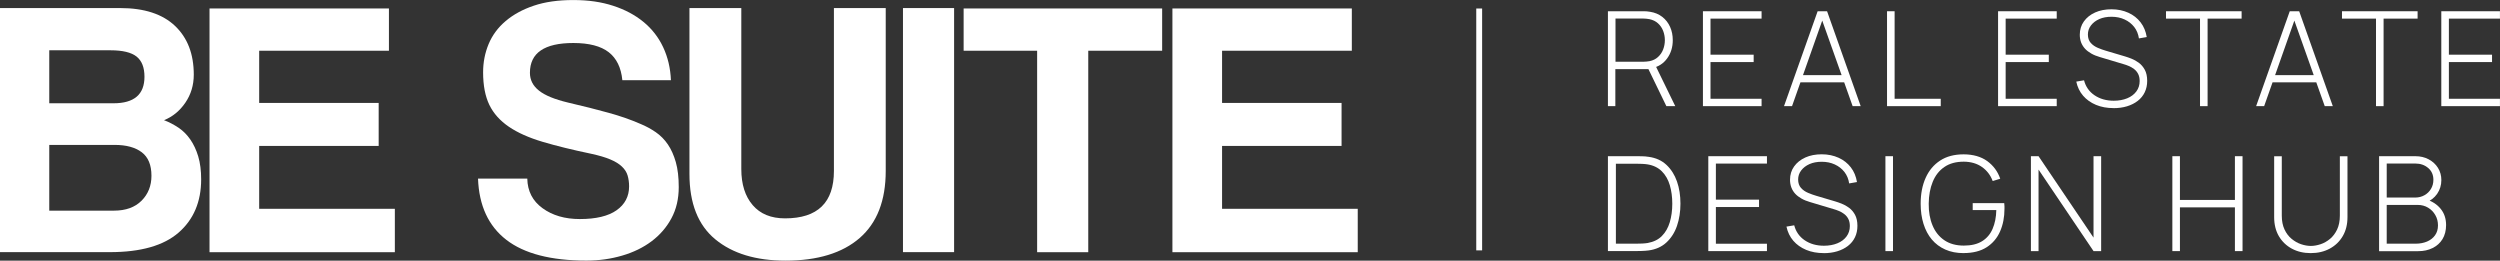
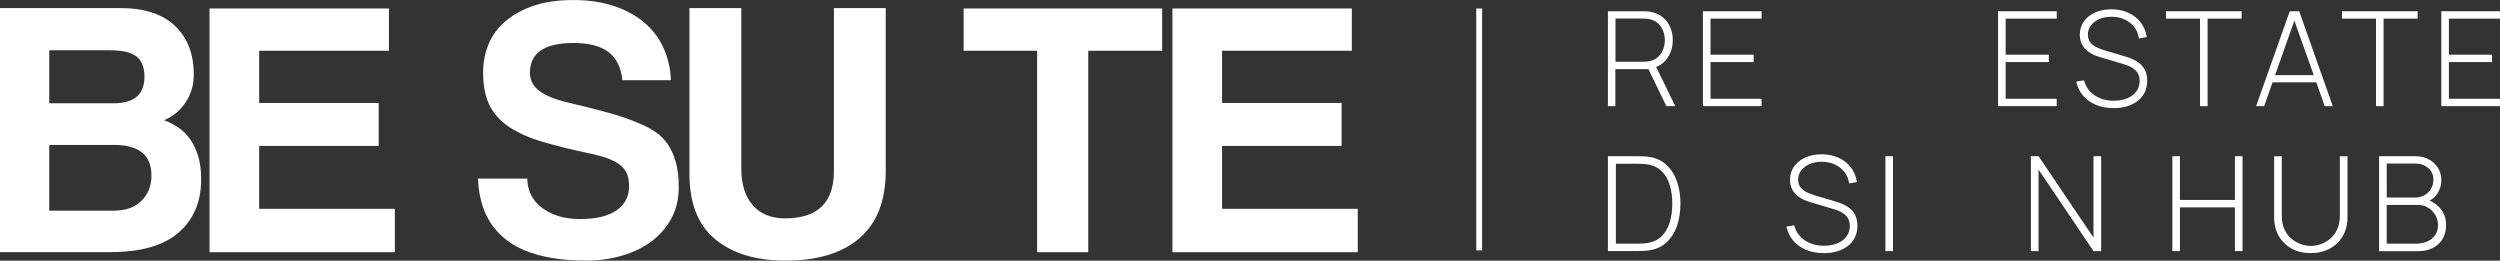
<svg xmlns="http://www.w3.org/2000/svg" id="Livello_2" viewBox="0 0 511.53 53.33">
  <rect x="0" y="0" width="511.53" height="53.33" fill="#333333" stroke="none" />
  <defs>
    <style>.cls-1{fill:#fff;}</style>
  </defs>
  <g id="Livello_1-2">
    <path class="cls-1" d="M329,21.72V2.3h7.32c.19,0,.39,0,.61.02.22.01.45.04.69.09.97.15,1.81.5,2.5,1.04.7.54,1.23,1.23,1.6,2.05.37.82.55,1.73.55,2.72,0,1.43-.38,2.67-1.15,3.73-.76,1.06-1.83,1.74-3.2,2.02l-.45.18h-6.95v7.57h-1.55ZM330.55,12.63h5.75c.16,0,.35,0,.56-.03s.42-.04.64-.08c.7-.14,1.29-.43,1.75-.86.47-.43.82-.94,1.05-1.54s.35-1.24.35-1.9-.12-1.3-.35-1.9c-.23-.6-.58-1.11-1.05-1.54-.47-.43-1.05-.71-1.75-.86-.22-.04-.43-.08-.64-.09-.21-.02-.4-.03-.56-.03h-5.75v8.82ZM340.96,21.72l-3.83-7.9,1.44-.73,4.21,8.63h-1.82Z" />
    <path class="cls-1" d="M348.44,21.72V2.3h12v1.51h-10.45v7.38h8.83v1.51h-8.83v7.51h10.45v1.51h-12Z" />
-     <path class="cls-1" d="M365.03,21.72l6.88-19.42h1.93l6.88,19.42h-1.65l-6.61-18.61h.78l-6.57,18.61h-1.64ZM367.88,16.84v-1.47h9.98v1.47h-9.98Z" />
-     <path class="cls-1" d="M386.11,21.72V2.3h1.55v17.91h9.44v1.51h-10.99Z" />
    <path class="cls-1" d="M408.83,21.72V2.3h12v1.51h-10.45v7.38h8.83v1.51h-8.83v7.51h10.45v1.51h-12Z" />
    <path class="cls-1" d="M432.46,22.12c-1.33,0-2.53-.22-3.59-.66s-1.95-1.07-2.64-1.87c-.7-.81-1.16-1.77-1.4-2.89l1.59-.27c.33,1.29,1.05,2.32,2.14,3.06s2.41,1.12,3.94,1.12c1.04,0,1.96-.17,2.76-.5.8-.33,1.42-.8,1.87-1.41.45-.61.67-1.31.67-2.12,0-.58-.11-1.07-.32-1.47-.21-.4-.48-.72-.82-.98-.33-.26-.69-.46-1.07-.62-.38-.16-.73-.29-1.07-.38l-4.88-1.46c-.65-.19-1.23-.42-1.73-.71s-.94-.61-1.28-.98-.61-.8-.8-1.27c-.18-.48-.28-1.01-.28-1.59,0-1.04.28-1.96.84-2.74s1.32-1.39,2.3-1.83,2.1-.65,3.36-.65c1.28,0,2.42.25,3.44.71,1.02.46,1.85,1.12,2.5,1.96s1.07,1.85,1.26,3.01l-1.6.28c-.13-.89-.45-1.67-.96-2.33-.52-.67-1.18-1.18-1.98-1.55s-1.69-.55-2.67-.55c-.94,0-1.78.15-2.5.47s-1.29.76-1.71,1.31-.62,1.17-.62,1.86.2,1.29.59,1.72c.39.43.87.76,1.44,1,.57.24,1.12.44,1.64.59l3.91,1.16c.37.11.81.26,1.32.46.51.2,1.02.48,1.51.84.49.36.91.85,1.23,1.44s.49,1.35.49,2.25-.17,1.65-.5,2.35c-.33.69-.81,1.28-1.43,1.76-.62.48-1.35.85-2.2,1.11-.85.26-1.78.38-2.79.38Z" />
    <path class="cls-1" d="M450.15,21.72V3.81h-6.96v-1.51h15.47v1.51h-6.96v17.91h-1.55Z" />
    <path class="cls-1" d="M461.63,21.72l6.88-19.42h1.93l6.88,19.42h-1.65l-6.61-18.61h.78l-6.57,18.61h-1.65ZM464.47,16.84v-1.47h9.98v1.47h-9.98Z" />
    <path class="cls-1" d="M486.16,21.72V3.81h-6.96v-1.51h15.47v1.51h-6.96v17.91h-1.55Z" />
    <path class="cls-1" d="M499.52,21.72V2.3h12v1.51h-10.45v7.38h8.83v1.51h-8.83v7.51h10.45v1.51h-12Z" />
    <path class="cls-1" d="M329,51.38v-19.42h5.79c.22,0,.59,0,1.1.01.51,0,.99.05,1.45.12,1.46.2,2.67.74,3.63,1.64s1.68,2.03,2.16,3.4.71,2.88.71,4.54-.24,3.18-.71,4.55-1.2,2.5-2.16,3.39-2.17,1.43-3.63,1.63c-.46.06-.95.1-1.46.11-.52.01-.88.02-1.09.02h-5.79ZM330.63,49.86h4.15c.4,0,.82-.01,1.25-.03s.8-.06,1.11-.11c1.2-.22,2.18-.69,2.91-1.44.74-.74,1.27-1.68,1.61-2.82.34-1.14.51-2.4.51-3.78s-.17-2.66-.51-3.8c-.34-1.14-.88-2.08-1.62-2.82-.74-.74-1.7-1.22-2.9-1.42-.31-.05-.68-.09-1.13-.11-.45-.02-.86-.03-1.23-.03h-4.15v16.37Z" />
-     <path class="cls-1" d="M349.54,51.38v-19.42h12v1.51h-10.45v7.38h8.83v1.51h-8.83v7.51h10.45v1.51h-12Z" />
    <path class="cls-1" d="M373.16,51.79c-1.33,0-2.53-.22-3.59-.66s-1.95-1.07-2.64-1.87-1.16-1.77-1.4-2.89l1.59-.27c.33,1.29,1.05,2.32,2.14,3.06s2.41,1.12,3.94,1.12c1.04,0,1.96-.17,2.76-.5.8-.33,1.42-.8,1.87-1.41.45-.61.67-1.31.67-2.12,0-.58-.11-1.07-.32-1.47-.21-.4-.48-.72-.82-.98-.33-.26-.69-.46-1.07-.62-.38-.16-.73-.29-1.07-.38l-4.88-1.46c-.65-.19-1.23-.42-1.73-.71s-.94-.61-1.28-.98-.61-.8-.79-1.27c-.18-.48-.28-1.01-.28-1.59,0-1.04.28-1.96.84-2.74.56-.78,1.32-1.39,2.3-1.83s2.1-.65,3.36-.65c1.28,0,2.42.25,3.44.71,1.02.46,1.85,1.12,2.5,1.96s1.07,1.85,1.26,3.01l-1.6.28c-.13-.89-.45-1.67-.96-2.33-.52-.67-1.18-1.18-1.98-1.55s-1.69-.55-2.67-.55c-.94,0-1.78.15-2.5.47s-1.29.76-1.71,1.31-.62,1.17-.62,1.86.2,1.29.59,1.72c.39.43.87.76,1.44,1,.57.24,1.12.44,1.64.59l3.91,1.16c.37.11.81.26,1.32.46.51.2,1.02.48,1.51.84.49.36.91.85,1.23,1.44s.49,1.35.49,2.25-.17,1.65-.5,2.35c-.33.69-.81,1.28-1.43,1.76-.62.48-1.35.85-2.2,1.11-.85.26-1.78.38-2.79.38Z" />
    <path class="cls-1" d="M385.78,51.38v-19.42h1.55v19.42h-1.55Z" />
-     <path class="cls-1" d="M401.79,51.79c-1.41,0-2.66-.24-3.76-.73s-2.01-1.17-2.76-2.06c-.75-.89-1.31-1.96-1.7-3.2-.39-1.24-.58-2.62-.58-4.13,0-2,.34-3.76,1.02-5.28s1.67-2.69,2.97-3.54c1.3-.85,2.9-1.27,4.8-1.27s3.57.46,4.83,1.38c1.26.92,2.15,2.12,2.66,3.61l-1.54.47c-.45-1.2-1.18-2.15-2.19-2.87-1.01-.71-2.25-1.08-3.73-1.09-1.59,0-2.92.36-3.97,1.09-1.06.72-1.85,1.73-2.38,3.03-.53,1.29-.8,2.78-.82,4.46s.24,3.17.78,4.46c.53,1.29,1.34,2.3,2.41,3.03,1.07.73,2.4,1.1,3.99,1.1,1.52,0,2.76-.29,3.73-.89.97-.6,1.69-1.45,2.16-2.54.47-1.09.73-2.37.76-3.84h-4.83v-1.42h6.45c.03.22.04.44.05.66,0,.22,0,.38,0,.5,0,1.72-.3,3.26-.9,4.63-.6,1.37-1.52,2.45-2.75,3.24s-2.81,1.19-4.71,1.19Z" />
    <path class="cls-1" d="M415.55,51.38v-19.42h1.56l11.25,16.66v-16.66h1.56v19.42h-1.56l-11.25-16.68v16.68h-1.56Z" />
    <path class="cls-1" d="M444.49,51.38v-19.42h1.55v8.95h11.25v-8.95h1.56v19.42h-1.56v-8.95h-11.25v8.95h-1.55Z" />
    <path class="cls-1" d="M472.82,51.79c-1.46,0-2.75-.3-3.88-.91-1.13-.61-2.01-1.46-2.66-2.56-.64-1.1-.96-2.39-.96-3.88v-12.47h1.56v12.15c0,1.11.19,2.05.56,2.84s.86,1.43,1.46,1.92c.6.49,1.24.86,1.93,1.09.69.23,1.35.35,1.99.35s1.3-.12,2-.35,1.33-.6,1.93-1.09c.59-.49,1.08-1.14,1.45-1.92.37-.79.56-1.73.56-2.84v-12.15h1.56v12.47c0,1.47-.32,2.76-.96,3.86-.64,1.1-1.53,1.96-2.66,2.57-1.13.61-2.42.92-3.88.92Z" />
-     <path class="cls-1" d="M486.79,51.38v-19.42h7.43c1.01,0,1.91.21,2.72.64.8.43,1.44,1.01,1.9,1.75.46.74.69,1.57.69,2.5,0,1.04-.29,1.98-.86,2.81-.58.83-1.34,1.41-2.29,1.75l-.05-.65c1.28.39,2.29,1.03,3.04,1.94.75.9,1.13,2.02,1.13,3.35,0,1.11-.25,2.07-.73,2.87-.49.8-1.17,1.41-2.03,1.83-.86.43-1.84.64-2.94.64h-8ZM488.36,40.42h5.85c.67,0,1.29-.16,1.85-.47.56-.31,1.01-.74,1.34-1.29s.5-1.17.5-1.87c0-1-.35-1.8-1.06-2.41-.71-.61-1.58-.92-2.64-.92h-5.85v6.96ZM488.36,49.86h5.92c.86,0,1.64-.15,2.33-.44.69-.3,1.23-.72,1.63-1.28.4-.56.6-1.23.6-2.02s-.18-1.49-.55-2.12c-.36-.63-.86-1.14-1.48-1.51-.62-.37-1.32-.56-2.09-.56h-6.37v7.94Z" />
+     <path class="cls-1" d="M486.79,51.38v-19.42h7.43c1.01,0,1.91.21,2.72.64.8.43,1.44,1.01,1.9,1.75.46.74.69,1.57.69,2.5,0,1.04-.29,1.98-.86,2.81-.58.83-1.34,1.41-2.29,1.75l-.05-.65c1.28.39,2.29,1.03,3.04,1.94.75.9,1.13,2.02,1.13,3.35,0,1.11-.25,2.07-.73,2.87-.49.8-1.17,1.41-2.03,1.83-.86.43-1.84.64-2.94.64h-8ZM488.36,40.42h5.85c.67,0,1.29-.16,1.85-.47.56-.31,1.01-.74,1.34-1.29s.5-1.17.5-1.87c0-1-.35-1.8-1.06-2.41-.71-.61-1.58-.92-2.64-.92h-5.85ZM488.36,49.86h5.92c.86,0,1.64-.15,2.33-.44.69-.3,1.23-.72,1.63-1.28.4-.56.6-1.23.6-2.02s-.18-1.49-.55-2.12c-.36-.63-.86-1.14-1.48-1.51-.62-.37-1.32-.56-2.09-.56h-6.37v7.94Z" />
    <rect class="cls-1" x="302.06" y="1.74" width="1.2" height="49.49" />
    <path class="cls-1" d="M0,51.6V1.65h24.6c4.91,0,8.65,1.22,11.21,3.65,2.56,2.43,3.84,5.75,3.84,9.97,0,2.16-.58,4.07-1.73,5.75-1.15,1.68-2.61,2.87-4.36,3.57,1.05.4,2.04.92,2.97,1.54.93.63,1.73,1.43,2.41,2.41.68.98,1.22,2.13,1.62,3.46.4,1.33.6,2.9.6,4.7,0,4.56-1.53,8.19-4.59,10.87-3.06,2.68-7.75,4.02-14.07,4.02H0ZM10.08,10.3v10.83h13.16c4.21,0,6.32-1.81,6.32-5.42,0-1.91-.54-3.28-1.62-4.14-1.08-.85-2.85-1.28-5.3-1.28h-12.56ZM23.32,43.1c2.41,0,4.29-.68,5.64-2.03,1.35-1.35,2.03-3.06,2.03-5.11,0-2.21-.67-3.81-1.99-4.81-1.33-1-3.17-1.5-5.53-1.5h-13.39v13.46h13.24Z" />
    <path class="cls-1" d="M42.87,51.6V1.73h36.71v8.65h-26.55v10.68h24.45v8.8h-24.45v12.86h27.76v8.88h-37.91Z" />
    <path class="cls-1" d="M127.34,16.4c-.25-2.56-1.18-4.46-2.79-5.72-1.61-1.25-4.02-1.88-7.23-1.88-5.93,0-8.89,2.03-8.89,6.09,0,1.46.61,2.67,1.85,3.65,1.23.98,3.2,1.79,5.92,2.44,3.21.75,6,1.45,8.36,2.11,2.36.65,4.52,1.4,6.48,2.26,1.1.45,2.15,1.02,3.13,1.69.98.68,1.81,1.52,2.49,2.52.68,1,1.22,2.21,1.62,3.61.4,1.4.6,3.11.6,5.11,0,2.41-.5,4.54-1.5,6.39-1,1.86-2.36,3.42-4.06,4.7-1.71,1.28-3.71,2.26-6.02,2.93-2.31.68-4.74,1.02-7.3,1.02-7.27,0-12.74-1.42-16.4-4.25-3.66-2.83-5.59-7.01-5.79-12.52h10.08c.05,2.56,1.09,4.58,3.12,6.05,2.03,1.48,4.58,2.22,7.63,2.22,3.31,0,5.82-.6,7.52-1.8,1.7-1.2,2.56-2.83,2.56-4.88,0-.8-.1-1.54-.3-2.22-.2-.68-.59-1.29-1.17-1.84-.58-.55-1.37-1.04-2.38-1.46-1.01-.43-2.31-.81-3.92-1.16-3.82-.8-7.13-1.61-9.92-2.44-2.79-.83-5.09-1.85-6.9-3.08-1.81-1.23-3.14-2.71-4-4.47-.85-1.75-1.28-3.98-1.28-6.68,0-2.05.38-3.98,1.13-5.78.75-1.8,1.91-3.37,3.47-4.69,1.56-1.33,3.48-2.38,5.76-3.15,2.29-.78,4.99-1.16,8.1-1.16s5.73.39,8.14,1.17c2.41.78,4.48,1.88,6.22,3.31s3.08,3.16,4.03,5.19c.95,2.03,1.48,4.28,1.58,6.73h-9.95Z" />
    <path class="cls-1" d="M170.62,1.65h10.61v33.32c0,6.07-1.78,10.64-5.33,13.73-3.55,3.08-8.61,4.63-15.16,4.63-6.06,0-10.85-1.45-14.38-4.36-3.53-2.91-5.29-7.37-5.29-13.39V1.65h10.61v32.95c0,3.11.78,5.57,2.33,7.37,1.55,1.81,3.76,2.71,6.62,2.71,6.67,0,10-3.23,10-9.7V1.65Z" />
-     <path class="cls-1" d="M184.76,51.6V1.65h10.46v49.94h-10.46Z" />
    <path class="cls-1" d="M212.21,51.6V10.38h-15.04V1.73h40.62v8.65h-15.12v41.22h-10.46Z" />
    <path class="cls-1" d="M239.89,51.6V1.73h36.71v8.65h-26.55v10.68h24.45v8.8h-24.45v12.86h27.76v8.88h-37.91Z" />
  </g>
</svg>